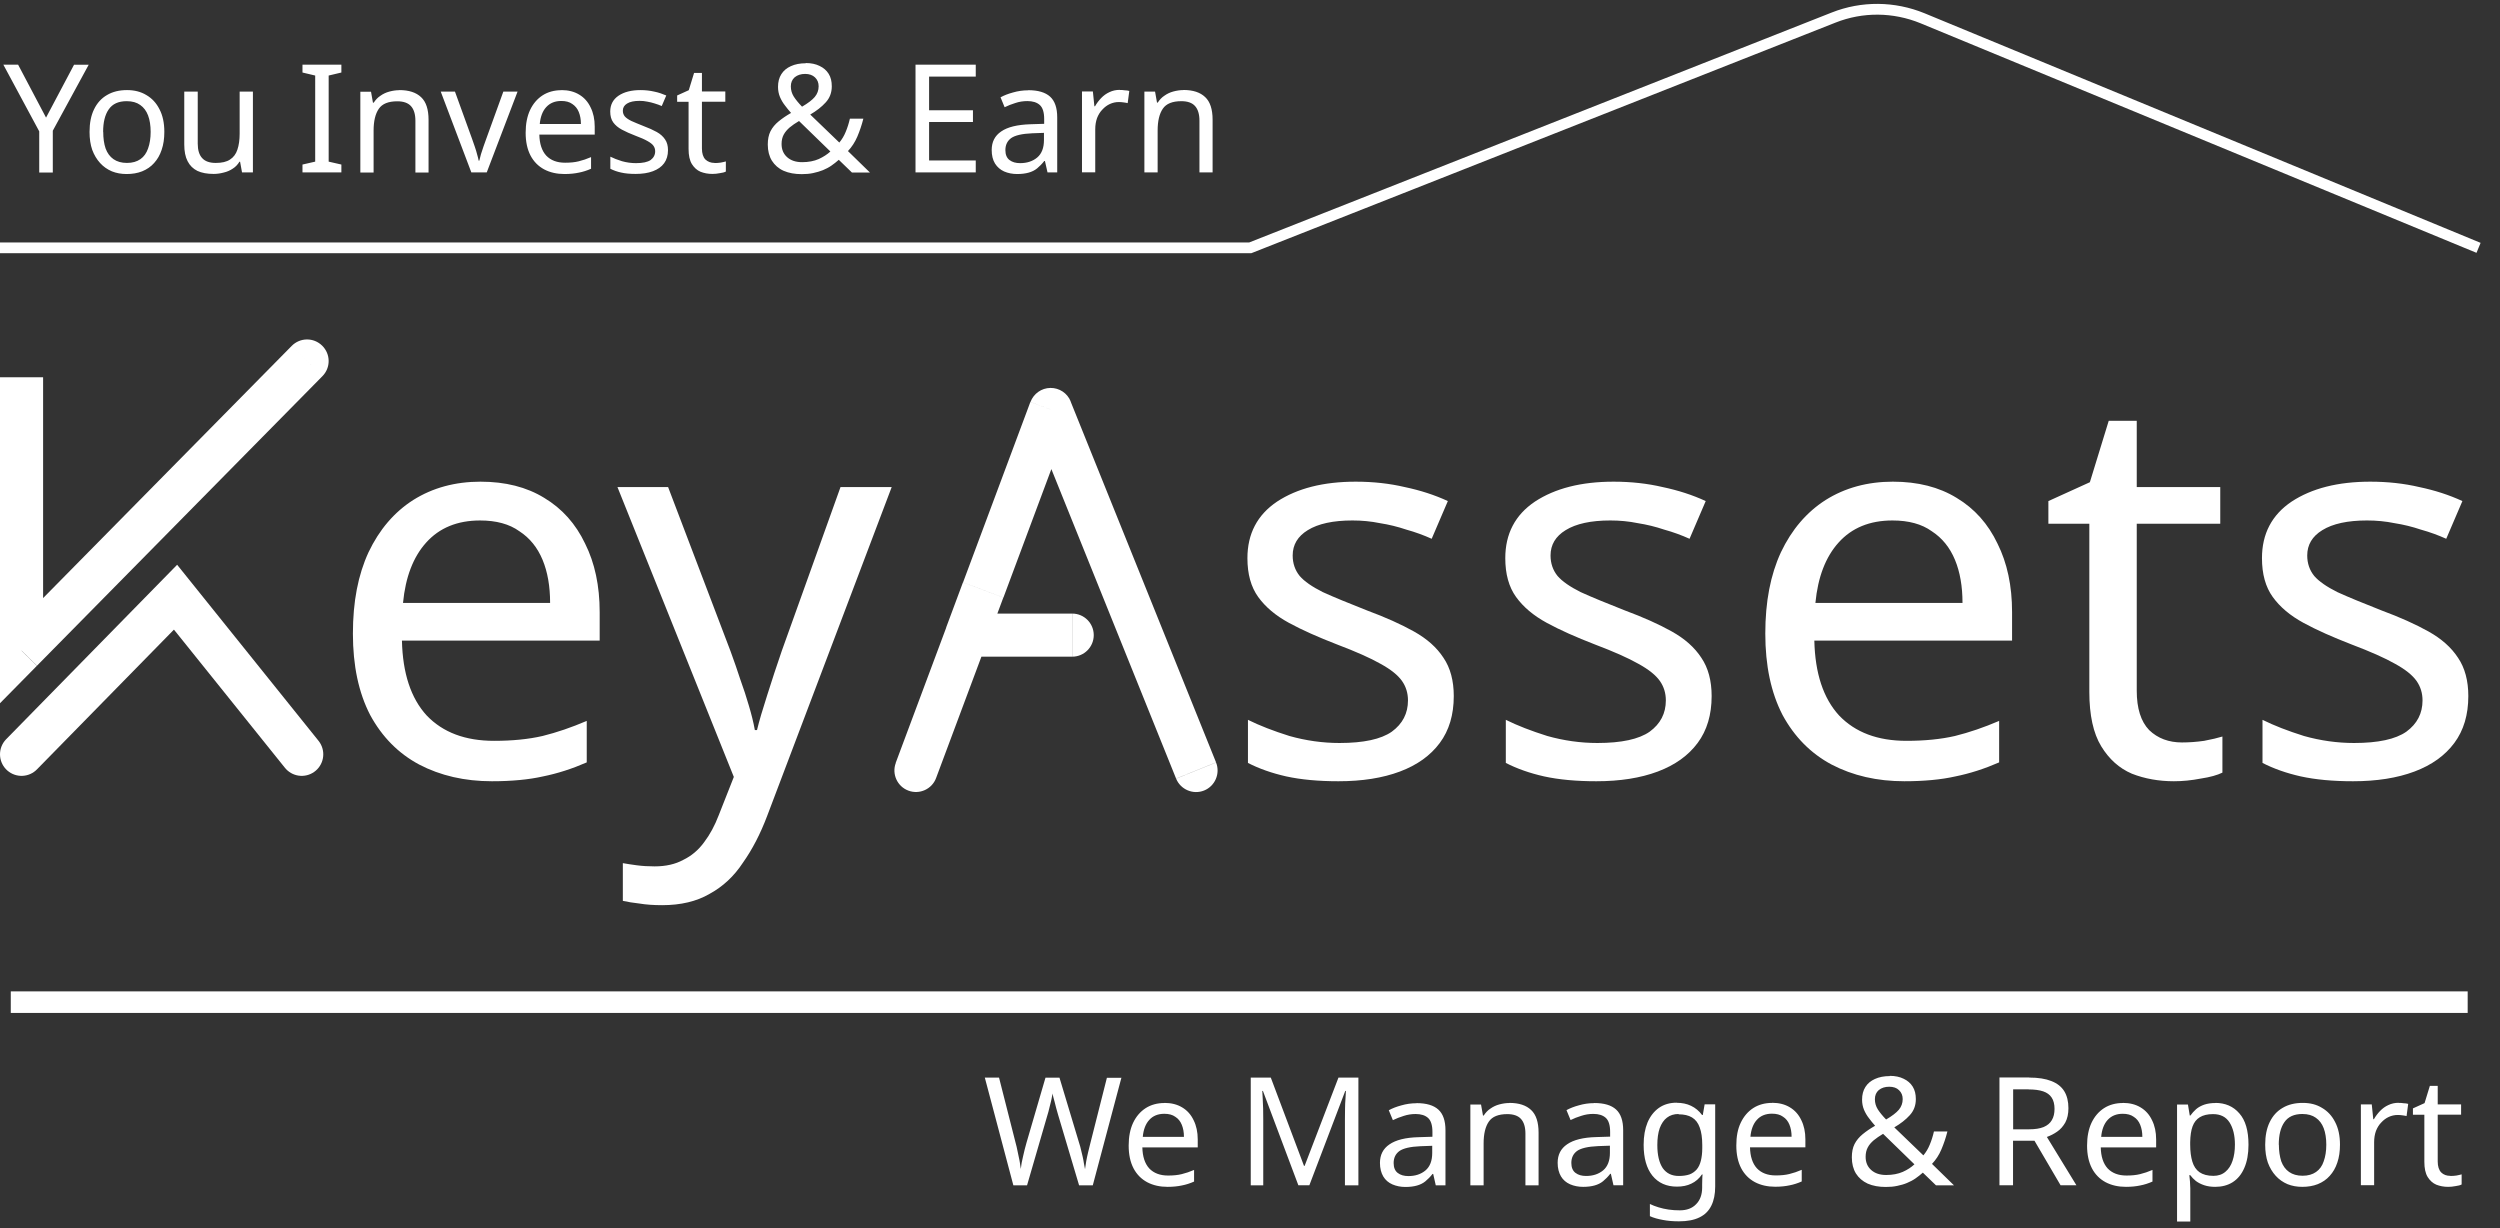
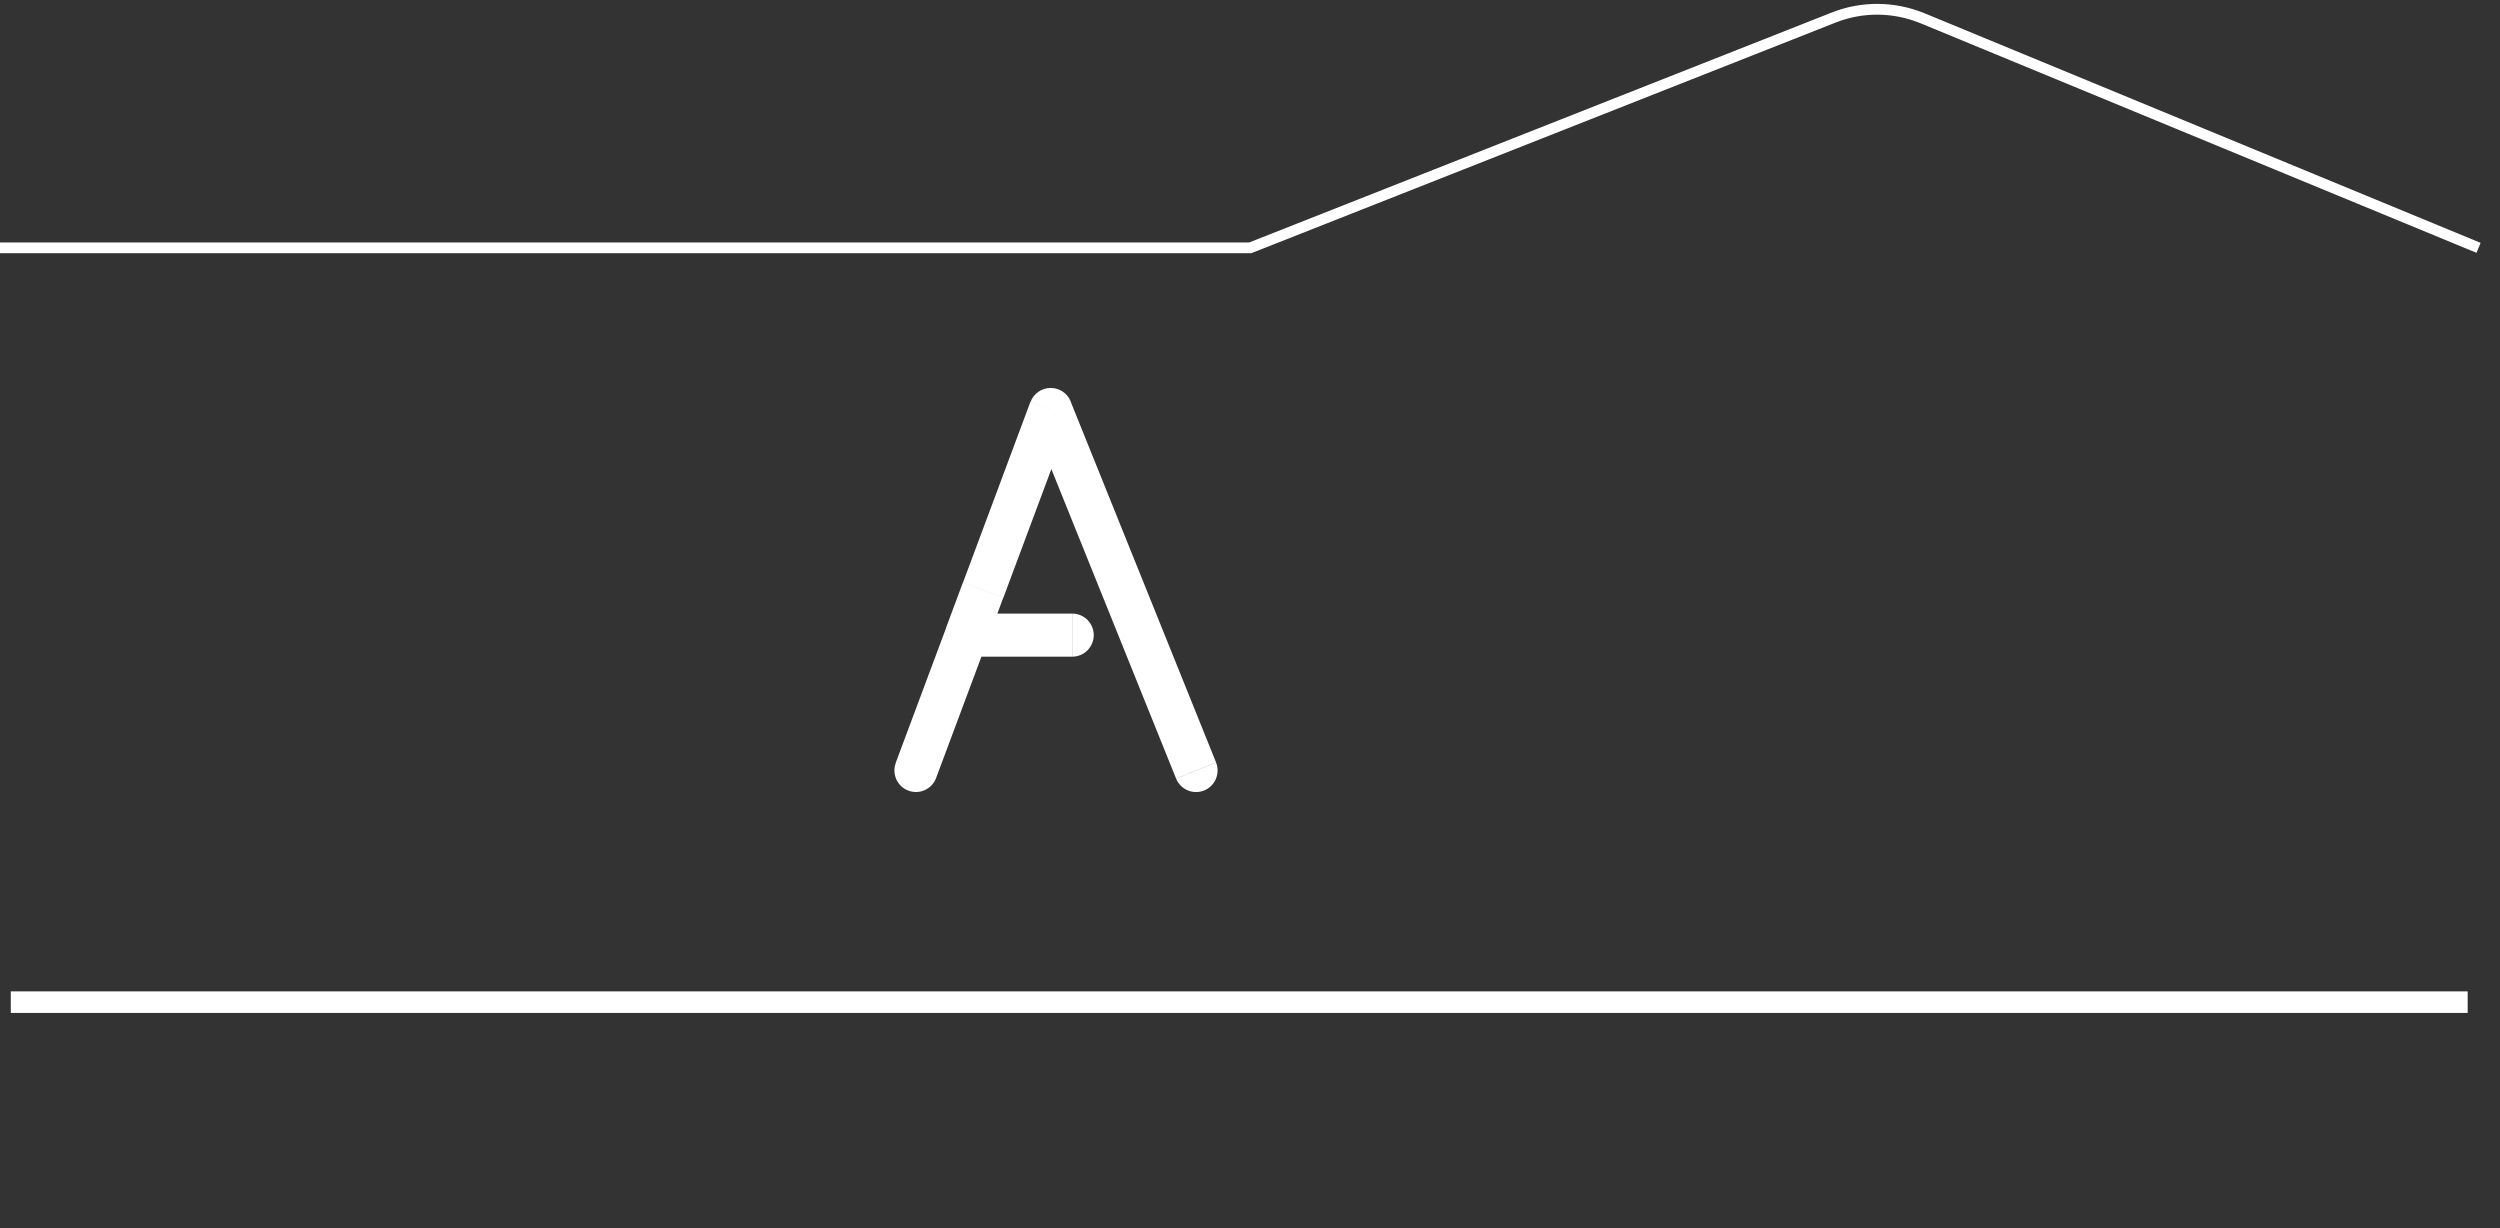
<svg xmlns="http://www.w3.org/2000/svg" id="Layer_1" data-name="Layer 1" viewBox="0 0 232 114">
  <rect x="0" y="0" width="232" height="114" fill="#333333" stroke="none" />
  <defs>
    <style>
      .cls-1 {
        fill: #fff;
      }

      .cls-2 {
        stroke-linecap: round;
        stroke-width: 4px;
      }

      .cls-2, .cls-3, .cls-4 {
        fill: none;
        stroke: #fff;
      }

      .cls-3 {
        stroke-width: 2px;
      }
    </style>
  </defs>
-   <path class="cls-1" d="M2,60.38H0v4.88l3.42-3.47-1.42-1.4Zm27.92-25.47c.78-.79,.77-2.05-.02-2.83-.79-.78-2.05-.77-2.83,.02l2.85,2.81Zm-29.92,.1v25.38H4v-25.38H0Zm3.42,26.78l26.5-26.88-2.85-2.81L.58,58.97l2.85,2.81Z" />
-   <path class="cls-2" d="M2,70l14.29-14.58,11.71,14.58" />
-   <path class="cls-1" d="M44.6,44.7c2.3,0,4.27,.5,5.9,1.5,1.67,1,2.93,2.42,3.8,4.25,.9,1.8,1.35,3.92,1.35,6.35v2.65h-18.35c.07,3.03,.83,5.35,2.3,6.95,1.5,1.57,3.58,2.35,6.25,2.35,1.7,0,3.2-.15,4.5-.45,1.33-.33,2.7-.8,4.1-1.4v3.85c-1.37,.6-2.72,1.03-4.05,1.3-1.33,.3-2.92,.45-4.75,.45-2.53,0-4.78-.52-6.75-1.55-1.93-1.03-3.45-2.57-4.55-4.6-1.07-2.07-1.6-4.58-1.6-7.55s.48-5.45,1.45-7.55c1-2.1,2.38-3.72,4.15-4.85,1.8-1.13,3.88-1.7,6.25-1.7Zm-.05,3.6c-2.1,0-3.77,.68-5,2.05-1.2,1.33-1.92,3.2-2.15,5.6h13.65c0-1.53-.23-2.87-.7-4-.47-1.13-1.18-2.02-2.15-2.65-.93-.67-2.15-1-3.65-1Zm12.75-3.1h4.7l5.8,15.25c.33,.9,.63,1.77,.9,2.6,.3,.83,.57,1.65,.8,2.45,.23,.77,.42,1.52,.55,2.25h.2c.2-.83,.52-1.92,.95-3.25,.43-1.37,.88-2.73,1.35-4.1l5.45-15.2h4.75l-11.55,30.5c-.63,1.67-1.38,3.12-2.25,4.35-.83,1.27-1.87,2.23-3.1,2.9-1.2,.7-2.67,1.05-4.4,1.05-.8,0-1.5-.05-2.1-.15-.6-.07-1.12-.15-1.55-.25v-3.5c.37,.07,.8,.13,1.3,.2,.53,.07,1.08,.1,1.65,.1,1.03,0,1.92-.2,2.65-.6,.77-.37,1.42-.92,1.95-1.65,.53-.7,.98-1.53,1.35-2.5l1.4-3.55-10.8-26.9Zm77.61,19.4c0,1.73-.43,3.18-1.3,4.35-.87,1.17-2.1,2.05-3.7,2.65s-3.5,.9-5.7,.9c-1.87,0-3.48-.15-4.85-.45-1.33-.3-2.52-.72-3.55-1.25v-4c1.07,.53,2.35,1.03,3.85,1.5,1.53,.43,3.08,.65,4.65,.65,2.23,0,3.85-.35,4.85-1.05,1-.73,1.5-1.7,1.5-2.9,0-.67-.18-1.27-.55-1.8-.37-.53-1.03-1.07-2-1.6-.93-.53-2.28-1.13-4.05-1.8-1.73-.67-3.22-1.33-4.45-2-1.23-.67-2.18-1.47-2.85-2.4s-1-2.13-1-3.6c0-2.27,.92-4.02,2.75-5.25,1.87-1.23,4.3-1.85,7.3-1.85,1.63,0,3.15,.17,4.55,.5,1.43,.3,2.77,.73,4,1.3l-1.5,3.5c-.73-.33-1.52-.62-2.35-.85-.8-.27-1.62-.47-2.45-.6-.83-.17-1.68-.25-2.55-.25-1.8,0-3.18,.3-4.15,.9-.93,.57-1.4,1.35-1.4,2.35,0,.73,.22,1.37,.65,1.9,.43,.5,1.15,1,2.15,1.5,1.03,.47,2.4,1.03,4.1,1.7,1.7,.63,3.15,1.28,4.35,1.95,1.2,.67,2.12,1.48,2.75,2.45,.63,.93,.95,2.12,.95,3.55Zm23.93,0c0,1.73-.43,3.18-1.3,4.35-.87,1.17-2.1,2.05-3.7,2.65-1.6,.6-3.5,.9-5.7,.9-1.87,0-3.48-.15-4.85-.45-1.33-.3-2.52-.72-3.55-1.25v-4c1.07,.53,2.35,1.03,3.85,1.5,1.53,.43,3.08,.65,4.65,.65,2.23,0,3.85-.35,4.85-1.05,1-.73,1.5-1.7,1.5-2.9,0-.67-.18-1.27-.55-1.8-.37-.53-1.03-1.07-2-1.6-.93-.53-2.28-1.13-4.05-1.8-1.73-.67-3.22-1.33-4.45-2-1.23-.67-2.18-1.47-2.85-2.4-.67-.93-1-2.13-1-3.6,0-2.27,.92-4.02,2.75-5.25,1.87-1.23,4.3-1.85,7.3-1.85,1.63,0,3.15,.17,4.55,.5,1.43,.3,2.77,.73,4,1.3l-1.5,3.5c-.73-.33-1.52-.62-2.35-.85-.8-.27-1.62-.47-2.45-.6-.83-.17-1.68-.25-2.55-.25-1.8,0-3.18,.3-4.15,.9-.93,.57-1.4,1.35-1.4,2.35,0,.73,.22,1.37,.65,1.9,.43,.5,1.15,1,2.15,1.5,1.03,.47,2.4,1.03,4.1,1.7,1.7,.63,3.15,1.28,4.35,1.95,1.2,.67,2.12,1.48,2.75,2.45,.63,.93,.95,2.12,.95,3.55Zm16.83-19.9c2.3,0,4.27,.5,5.9,1.5,1.67,1,2.93,2.42,3.8,4.25,.9,1.8,1.35,3.92,1.35,6.35v2.65h-18.35c.07,3.03,.83,5.35,2.3,6.95,1.5,1.57,3.58,2.35,6.25,2.35,1.7,0,3.2-.15,4.5-.45,1.33-.33,2.7-.8,4.1-1.4v3.85c-1.37,.6-2.72,1.03-4.05,1.3-1.33,.3-2.92,.45-4.75,.45-2.53,0-4.78-.52-6.75-1.55-1.93-1.03-3.45-2.57-4.55-4.6-1.07-2.07-1.6-4.58-1.6-7.55s.48-5.45,1.45-7.55c1-2.1,2.38-3.72,4.15-4.85,1.8-1.13,3.88-1.7,6.25-1.7Zm-.05,3.6c-2.1,0-3.77,.68-5,2.05-1.2,1.33-1.92,3.2-2.15,5.6h13.65c0-1.53-.23-2.87-.7-4-.47-1.13-1.18-2.02-2.15-2.65-.93-.67-2.15-1-3.65-1Zm26.87,20.6c.67,0,1.35-.05,2.05-.15,.7-.13,1.27-.27,1.7-.4v3.35c-.47,.23-1.13,.42-2,.55-.87,.17-1.7,.25-2.5,.25-1.4,0-2.7-.23-3.9-.7-1.17-.5-2.12-1.35-2.85-2.55-.73-1.2-1.1-2.88-1.1-5.05v-15.6h-3.8v-2.1l3.85-1.75,1.75-5.7h2.6v6.15h7.75v3.4h-7.75v15.5c0,1.63,.38,2.85,1.15,3.65,.8,.77,1.82,1.15,3.05,1.15Zm26.57-4.3c0,1.73-.43,3.18-1.3,4.35-.87,1.17-2.1,2.05-3.7,2.65-1.6,.6-3.5,.9-5.7,.9-1.87,0-3.48-.15-4.85-.45-1.33-.3-2.52-.72-3.55-1.25v-4c1.07,.53,2.35,1.03,3.85,1.5,1.53,.43,3.08,.65,4.65,.65,2.23,0,3.85-.35,4.85-1.05,1-.73,1.5-1.7,1.5-2.9,0-.67-.18-1.27-.55-1.8-.37-.53-1.03-1.07-2-1.6-.93-.53-2.28-1.13-4.05-1.8-1.73-.67-3.22-1.33-4.45-2-1.23-.67-2.18-1.47-2.85-2.4-.67-.93-1-2.13-1-3.6,0-2.27,.92-4.02,2.75-5.25,1.87-1.23,4.3-1.85,7.3-1.85,1.63,0,3.15,.17,4.55,.5,1.43,.3,2.77,.73,4,1.3l-1.5,3.5c-.73-.33-1.52-.62-2.35-.85-.8-.27-1.62-.47-2.45-.6-.83-.17-1.68-.25-2.55-.25-1.8,0-3.18,.3-4.15,.9-.93,.57-1.4,1.35-1.4,2.35,0,.73,.22,1.37,.65,1.9,.43,.5,1.15,1,2.15,1.5,1.03,.47,2.4,1.03,4.1,1.7,1.7,.63,3.15,1.28,4.35,1.95,1.2,.67,2.12,1.48,2.75,2.45,.63,.93,.95,2.12,.95,3.55Z" />
  <path class="cls-4" d="M0,23H116.02L170.16,1.63c2.65-1.05,5.6-1.02,8.24,.06l51.61,21.31" />
  <path class="cls-3" d="M1,93H229" />
-   <path class="cls-1" d="M4.27,10.92l2.6-4.91h1.36l-3.33,6.12v3.88h-1.26v-3.82L.31,6H1.68l2.59,4.91Zm10.98,1.32c0,.63-.08,1.18-.25,1.67-.16,.48-.39,.88-.7,1.22-.3,.34-.67,.59-1.11,.77-.43,.17-.91,.25-1.44,.25-.49,0-.95-.08-1.37-.25-.42-.18-.78-.43-1.09-.77-.31-.34-.55-.74-.73-1.22-.17-.49-.25-1.04-.25-1.67,0-.83,.14-1.53,.42-2.1,.28-.58,.68-1.02,1.2-1.32,.52-.31,1.14-.46,1.86-.46,.68,0,1.28,.15,1.79,.46,.52,.3,.93,.74,1.22,1.32,.3,.57,.45,1.27,.45,2.1Zm-5.67,0c0,.59,.07,1.1,.22,1.54,.16,.43,.4,.76,.73,.99,.33,.23,.74,.35,1.25,.35s.92-.12,1.25-.35c.33-.23,.56-.56,.71-.99,.16-.44,.24-.95,.24-1.54s-.08-1.11-.24-1.53-.4-.74-.73-.97c-.32-.23-.73-.35-1.25-.35-.77,0-1.32,.25-1.67,.76-.35,.5-.52,1.2-.52,2.09Zm13.89-3.74v7.5h-1.01l-.18-.99h-.06c-.16,.26-.36,.48-.62,.64-.25,.17-.53,.29-.83,.36-.3,.08-.61,.13-.94,.13-.6,0-1.1-.09-1.51-.28-.4-.2-.7-.49-.91-.9-.21-.4-.31-.92-.31-1.55v-4.91h1.25v4.83c0,.6,.14,1.05,.41,1.34,.27,.3,.69,.45,1.26,.45s1-.1,1.32-.31c.33-.21,.56-.52,.69-.92,.14-.41,.21-.91,.21-1.48v-3.91h1.23Zm8.21,7.5h-3.61v-.73l1.18-.27V7.01l-1.18-.28v-.73h3.61v.73l-1.18,.28v7.99l1.18,.27v.73Zm5.37-7.64c.9,0,1.57,.22,2.03,.66,.46,.43,.69,1.13,.69,2.1v4.89h-1.22v-4.8c0-.61-.14-1.06-.41-1.36-.27-.3-.7-.45-1.27-.45-.83,0-1.4,.23-1.72,.7-.32,.47-.48,1.14-.48,2.02v3.89h-1.23v-7.5h.99l.18,1.02h.07c.17-.26,.37-.48,.62-.64,.25-.18,.53-.31,.83-.39,.3-.08,.61-.13,.92-.13Zm6.69,7.64l-2.84-7.5h1.32l1.6,4.42c.07,.21,.15,.43,.24,.69s.16,.49,.22,.73c.07,.22,.11,.42,.14,.57h.06c.04-.16,.09-.35,.15-.59,.07-.23,.15-.48,.24-.73,.09-.25,.17-.48,.24-.67l1.6-4.42h1.32l-2.86,7.5h-1.41Zm8.36-7.64c.64,0,1.19,.14,1.65,.42,.47,.28,.82,.68,1.06,1.19,.25,.5,.38,1.1,.38,1.78v.74h-5.14c.02,.85,.23,1.5,.64,1.95,.42,.44,1,.66,1.75,.66,.48,0,.9-.04,1.26-.13,.37-.09,.76-.22,1.15-.39v1.08c-.38,.17-.76,.29-1.13,.36-.37,.08-.82,.13-1.33,.13-.71,0-1.34-.14-1.89-.43-.54-.29-.97-.72-1.27-1.29-.3-.58-.45-1.28-.45-2.11s.14-1.53,.41-2.11c.28-.59,.67-1.04,1.16-1.36,.5-.32,1.09-.48,1.75-.48Zm-.01,1.01c-.59,0-1.05,.19-1.4,.57-.34,.37-.54,.9-.6,1.57h3.82c0-.43-.07-.8-.2-1.12-.13-.32-.33-.56-.6-.74-.26-.19-.6-.28-1.02-.28Zm9.9,4.56c0,.49-.12,.89-.36,1.22-.24,.33-.59,.57-1.04,.74-.45,.17-.98,.25-1.6,.25-.52,0-.98-.04-1.36-.13-.37-.08-.7-.2-.99-.35v-1.12c.3,.15,.66,.29,1.08,.42,.43,.12,.86,.18,1.3,.18,.63,0,1.08-.1,1.36-.29,.28-.21,.42-.48,.42-.81,0-.19-.05-.35-.15-.5-.1-.15-.29-.3-.56-.45-.26-.15-.64-.32-1.13-.5-.49-.19-.9-.37-1.25-.56-.35-.19-.61-.41-.8-.67-.19-.26-.28-.6-.28-1.01,0-.63,.26-1.12,.77-1.47,.52-.35,1.2-.52,2.04-.52,.46,0,.88,.05,1.27,.14,.4,.08,.77,.21,1.12,.36l-.42,.98c-.21-.09-.42-.17-.66-.24-.22-.07-.45-.13-.69-.17-.23-.05-.47-.07-.71-.07-.5,0-.89,.08-1.16,.25-.26,.16-.39,.38-.39,.66,0,.21,.06,.38,.18,.53,.12,.14,.32,.28,.6,.42,.29,.13,.67,.29,1.15,.48,.48,.18,.88,.36,1.22,.55,.34,.19,.59,.42,.77,.69,.18,.26,.27,.59,.27,.99Zm4.32,1.2c.19,0,.38-.01,.57-.04,.2-.04,.35-.07,.48-.11v.94c-.13,.07-.32,.12-.56,.15-.24,.05-.48,.07-.7,.07-.39,0-.76-.07-1.09-.2-.33-.14-.59-.38-.8-.71-.21-.34-.31-.81-.31-1.41v-4.37h-1.06v-.59l1.08-.49,.49-1.6h.73v1.72h2.17v.95h-2.17v4.34c0,.46,.11,.8,.32,1.02,.22,.21,.51,.32,.85,.32Zm8.46-9.28c.5,0,.93,.09,1.29,.27,.36,.17,.64,.41,.84,.73,.2,.32,.29,.7,.29,1.16,0,.59-.19,1.09-.57,1.5-.37,.41-.85,.78-1.43,1.12l2.7,2.6c.24-.29,.44-.62,.59-.99,.16-.38,.29-.79,.39-1.23h1.25c-.15,.6-.34,1.15-.56,1.67-.22,.51-.51,.96-.87,1.34l2.04,1.99h-1.67l-1.22-1.18c-.22,.2-.46,.38-.7,.55-.23,.16-.49,.29-.77,.41-.28,.11-.58,.2-.91,.27-.32,.07-.67,.1-1.06,.1-.64,0-1.2-.1-1.68-.31-.47-.21-.83-.53-1.09-.94-.25-.41-.38-.91-.38-1.5,0-.48,.08-.89,.25-1.23,.18-.35,.43-.65,.76-.92,.33-.27,.71-.53,1.15-.78-.2-.22-.39-.46-.57-.7-.19-.24-.34-.5-.46-.78-.12-.29-.18-.6-.18-.94,0-.46,.1-.85,.31-1.18,.21-.33,.5-.57,.88-.74,.39-.18,.85-.27,1.39-.27Zm-.62,5.38c-.34,.2-.63,.4-.87,.6-.23,.2-.42,.42-.55,.66-.13,.24-.2,.53-.2,.87,0,.51,.17,.92,.52,1.23,.35,.31,.81,.46,1.39,.46s1.11-.1,1.54-.29c.43-.2,.79-.43,1.08-.7l-2.91-2.83Zm.57-4.37c-.39,0-.71,.1-.97,.31-.24,.21-.36,.49-.36,.85,0,.34,.09,.65,.27,.94,.18,.28,.43,.59,.77,.94,.55-.32,.94-.62,1.18-.9,.24-.29,.36-.62,.36-.99,0-.34-.11-.61-.34-.83-.22-.21-.53-.32-.91-.32Zm15.83,9.14h-5.59V6h5.59v1.11h-4.33v3.12h4.07v1.09h-4.07v3.57h4.33v1.11Zm4.87-7.63c.91,0,1.59,.2,2.03,.6,.44,.4,.66,1.04,.66,1.92v5.11h-.9l-.24-1.06h-.06c-.21,.27-.44,.5-.67,.69-.22,.18-.49,.31-.78,.39-.29,.08-.64,.13-1.06,.13-.45,0-.85-.08-1.22-.24-.35-.16-.63-.4-.84-.73-.21-.34-.31-.76-.31-1.26,0-.75,.29-1.32,.88-1.72,.59-.41,1.49-.63,2.72-.67l1.27-.04v-.45c0-.63-.14-1.06-.41-1.3-.27-.24-.65-.36-1.15-.36-.39,0-.77,.06-1.12,.18-.35,.11-.69,.24-.99,.39l-.38-.92c.33-.18,.71-.33,1.16-.45,.45-.13,.91-.2,1.4-.2Zm.36,4c-.93,.04-1.58,.19-1.95,.45-.35,.26-.53,.63-.53,1.11,0,.42,.13,.73,.38,.92,.26,.2,.59,.29,.99,.29,.63,0,1.16-.17,1.58-.52,.42-.35,.63-.9,.63-1.62v-.67l-1.11,.04Zm8.14-4.02c.14,0,.29,0,.45,.03,.17,0,.31,.03,.43,.06l-.15,1.13c-.12-.03-.26-.05-.41-.07-.14-.02-.28-.03-.41-.03-.29,0-.57,.06-.83,.18-.26,.12-.49,.29-.7,.52-.21,.21-.37,.48-.49,.78-.11,.31-.17,.65-.17,1.04v4h-1.23v-7.5h1.01l.14,1.37h.06c.16-.28,.35-.53,.57-.76,.22-.23,.48-.42,.77-.55,.29-.14,.61-.21,.95-.21Zm5.89,0c.9,0,1.57,.22,2.03,.66,.46,.43,.69,1.13,.69,2.1v4.89h-1.22v-4.8c0-.61-.14-1.06-.41-1.36-.27-.3-.69-.45-1.27-.45-.83,0-1.4,.23-1.72,.7-.32,.47-.48,1.14-.48,2.02v3.89h-1.23v-7.5h.99l.18,1.02h.07c.17-.26,.37-.48,.62-.64,.25-.18,.53-.31,.83-.39,.3-.08,.61-.13,.92-.13Z" />
-   <path class="cls-1" d="M104.07,100l-2.66,10h-1.27l-1.95-6.55c-.06-.2-.11-.4-.17-.6s-.11-.4-.15-.59c-.05-.19-.09-.35-.13-.48-.03-.14-.05-.24-.06-.31,0,.07-.03,.17-.06,.31-.02,.13-.05,.29-.1,.48-.05,.19-.1,.39-.15,.6-.05,.21-.1,.42-.17,.63l-1.89,6.51h-1.27l-2.65-10h1.32l1.55,6.1c.06,.21,.11,.43,.15,.64,.05,.21,.09,.41,.13,.62,.05,.2,.08,.39,.11,.57,.03,.19,.06,.37,.08,.55,.03-.19,.06-.38,.08-.57,.04-.2,.08-.4,.13-.6,.05-.21,.1-.43,.15-.64,.06-.21,.11-.43,.17-.63l1.76-6.03h1.3l1.83,6.08c.07,.21,.13,.43,.18,.66,.06,.22,.11,.43,.15,.63,.05,.21,.08,.41,.11,.6,.04,.19,.07,.36,.1,.52,.03-.23,.07-.48,.11-.73,.05-.26,.1-.53,.17-.81,.07-.28,.14-.56,.21-.85l1.54-6.09h1.32Zm3.99,2.35c.64,0,1.19,.14,1.65,.42,.47,.28,.82,.68,1.06,1.19,.25,.5,.38,1.1,.38,1.78v.74h-5.14c.02,.85,.23,1.5,.64,1.95,.42,.44,1,.66,1.75,.66,.48,0,.9-.04,1.26-.13,.37-.09,.76-.22,1.15-.39v1.08c-.38,.17-.76,.29-1.13,.36-.37,.08-.82,.13-1.33,.13-.71,0-1.34-.14-1.89-.43-.54-.29-.97-.72-1.27-1.29-.3-.58-.45-1.28-.45-2.11s.14-1.53,.41-2.11c.28-.59,.67-1.04,1.16-1.36,.5-.32,1.09-.48,1.75-.48Zm-.01,1.01c-.59,0-1.06,.19-1.4,.57-.34,.37-.54,.9-.6,1.57h3.82c0-.43-.07-.8-.2-1.12-.13-.32-.33-.57-.6-.74-.26-.19-.6-.28-1.02-.28Zm12.44,6.64l-3.29-8.76h-.06c.02,.19,.03,.43,.04,.71,.02,.29,.03,.61,.04,.95,0,.34,.01,.68,.01,1.04v6.06h-1.16v-10h1.86l3.08,8.19h.06l3.14-8.19h1.85v10h-1.25v-6.15c0-.33,0-.65,.01-.97,0-.33,.02-.63,.04-.91,.02-.29,.03-.53,.04-.73h-.06l-3.33,8.75h-1.04Zm10.96-7.63c.92,0,1.59,.2,2.03,.6,.44,.4,.66,1.04,.66,1.92v5.11h-.9l-.24-1.06h-.06c-.21,.27-.44,.5-.67,.69-.22,.18-.49,.31-.78,.39-.29,.08-.64,.13-1.06,.13-.45,0-.85-.08-1.22-.24-.36-.16-.64-.4-.84-.73-.2-.34-.31-.76-.31-1.26,0-.75,.29-1.32,.88-1.72,.59-.41,1.49-.64,2.72-.67l1.27-.04v-.45c0-.62-.14-1.06-.41-1.3-.27-.24-.65-.36-1.15-.36-.39,0-.76,.06-1.12,.18-.35,.11-.69,.24-.99,.39l-.38-.92c.33-.18,.71-.33,1.16-.45,.45-.13,.91-.2,1.4-.2Zm.36,4c-.93,.04-1.58,.19-1.95,.45-.35,.26-.53,.63-.53,1.11,0,.42,.13,.73,.38,.92,.26,.2,.59,.29,.99,.29,.63,0,1.16-.17,1.58-.52,.42-.35,.63-.9,.63-1.62v-.67l-1.11,.04Zm8.25-4.02c.9,0,1.57,.22,2.03,.66,.46,.43,.69,1.13,.69,2.1v4.89h-1.22v-4.8c0-.61-.14-1.06-.41-1.36-.27-.3-.7-.45-1.27-.45-.83,0-1.4,.23-1.72,.7-.32,.47-.48,1.14-.48,2.02v3.89h-1.23v-7.5h.99l.18,1.02h.07c.17-.26,.37-.48,.62-.64,.25-.18,.53-.31,.83-.39,.3-.08,.61-.13,.92-.13Zm7.88,.01c.92,0,1.59,.2,2.03,.6,.44,.4,.66,1.04,.66,1.92v5.11h-.9l-.24-1.06h-.06c-.21,.27-.44,.5-.67,.69-.22,.18-.49,.31-.78,.39-.29,.08-.64,.13-1.06,.13-.45,0-.85-.08-1.22-.24-.36-.16-.64-.4-.84-.73-.2-.34-.31-.76-.31-1.26,0-.75,.29-1.32,.88-1.72,.59-.41,1.49-.64,2.72-.67l1.27-.04v-.45c0-.62-.14-1.06-.41-1.3-.27-.24-.65-.36-1.15-.36-.39,0-.76,.06-1.12,.18-.36,.11-.69,.24-.99,.39l-.38-.92c.33-.18,.71-.33,1.16-.45,.45-.13,.91-.2,1.4-.2Zm.36,4c-.93,.04-1.58,.19-1.95,.45-.35,.26-.53,.63-.53,1.11,0,.42,.13,.73,.38,.92,.26,.2,.59,.29,.99,.29,.63,0,1.16-.17,1.58-.52,.42-.35,.63-.9,.63-1.62v-.67l-1.11,.04Zm7.3-4.02c.49,0,.94,.09,1.33,.28,.4,.19,.74,.47,1.02,.85h.07l.17-.99h.98v7.63c0,.71-.12,1.3-.36,1.78-.24,.49-.61,.85-1.11,1.09-.49,.24-1.12,.36-1.89,.36-.54,0-1.04-.04-1.5-.13-.45-.08-.85-.19-1.2-.35v-1.13c.24,.12,.51,.22,.8,.31,.29,.09,.6,.16,.94,.21,.34,.05,.68,.07,1.04,.07,.64,0,1.15-.19,1.51-.57,.37-.37,.56-.89,.56-1.54v-.29c0-.11,0-.27,.01-.48,0-.22,.02-.36,.03-.45h-.06c-.26,.38-.59,.67-.98,.85-.38,.19-.83,.28-1.34,.28-.97,0-1.73-.34-2.28-1.02-.54-.68-.81-1.63-.81-2.86,0-.8,.12-1.49,.36-2.07,.25-.59,.61-1.04,1.06-1.36,.46-.32,1.01-.48,1.65-.48Zm.17,1.04c-.42,0-.78,.11-1.08,.34-.29,.22-.51,.55-.67,.98-.15,.43-.22,.95-.22,1.57,0,.92,.17,1.63,.5,2.13,.35,.49,.84,.73,1.5,.73,.38,0,.71-.05,.98-.14,.27-.1,.49-.26,.67-.46,.18-.21,.31-.49,.39-.81,.08-.33,.13-.71,.13-1.16v-.29c0-.68-.08-1.23-.24-1.65-.15-.42-.39-.73-.71-.92-.33-.2-.74-.29-1.25-.29Zm8.68-1.04c.64,0,1.19,.14,1.65,.42,.47,.28,.82,.68,1.06,1.19,.25,.5,.38,1.1,.38,1.78v.74h-5.14c.02,.85,.23,1.5,.64,1.95,.42,.44,1,.66,1.75,.66,.48,0,.9-.04,1.26-.13,.37-.09,.76-.22,1.15-.39v1.08c-.38,.17-.76,.29-1.13,.36-.37,.08-.82,.13-1.33,.13-.71,0-1.34-.14-1.89-.43-.54-.29-.97-.72-1.27-1.29-.3-.58-.45-1.28-.45-2.11s.13-1.53,.41-2.11c.28-.59,.67-1.04,1.16-1.36,.5-.32,1.09-.48,1.75-.48Zm-.01,1.01c-.59,0-1.06,.19-1.4,.57-.34,.37-.54,.9-.6,1.57h3.82c0-.43-.07-.8-.2-1.12-.13-.32-.33-.57-.6-.74-.26-.19-.6-.28-1.02-.28Zm10.93-3.51c.5,0,.93,.09,1.29,.27,.36,.17,.64,.41,.84,.73s.29,.71,.29,1.16c0,.59-.19,1.09-.57,1.5-.37,.41-.85,.78-1.43,1.12l2.7,2.6c.24-.29,.44-.62,.59-.99,.16-.38,.29-.79,.39-1.23h1.25c-.15,.6-.34,1.15-.56,1.67s-.51,.96-.87,1.34l2.04,1.99h-1.67l-1.22-1.18c-.22,.2-.46,.38-.7,.55-.23,.16-.49,.29-.77,.41s-.58,.2-.91,.27c-.32,.07-.67,.1-1.06,.1-.64,0-1.2-.1-1.68-.31-.47-.22-.83-.53-1.09-.94-.25-.41-.38-.91-.38-1.5,0-.48,.08-.89,.25-1.23,.18-.35,.43-.65,.76-.92,.33-.27,.71-.53,1.15-.78-.2-.22-.39-.46-.57-.7-.19-.24-.34-.5-.46-.78-.12-.29-.18-.6-.18-.94,0-.46,.1-.85,.31-1.18,.21-.33,.5-.57,.88-.74,.39-.18,.85-.27,1.39-.27Zm-.62,5.38c-.34,.2-.62,.4-.87,.6-.23,.2-.42,.41-.55,.66-.13,.24-.2,.53-.2,.87,0,.51,.17,.92,.52,1.23s.81,.46,1.39,.46,1.11-.1,1.54-.29,.79-.43,1.08-.7l-2.91-2.83Zm.57-4.37c-.39,0-.71,.1-.97,.31-.24,.21-.36,.49-.36,.85,0,.34,.09,.65,.27,.94,.18,.28,.43,.59,.77,.94,.55-.32,.94-.62,1.18-.9,.24-.29,.36-.62,.36-.99,0-.34-.11-.61-.34-.83-.22-.22-.53-.32-.91-.32Zm13-.85c.83,0,1.51,.11,2.04,.32,.54,.21,.94,.52,1.2,.94,.26,.42,.39,.95,.39,1.58,0,.53-.1,.97-.29,1.33-.2,.35-.45,.64-.76,.85-.3,.21-.62,.37-.95,.49l2.74,4.48h-1.47l-2.42-4.13h-1.99v4.13h-1.26v-10h2.76Zm-.07,1.09h-1.43v3.71h1.5c.54,0,.98-.07,1.33-.21,.35-.15,.6-.36,.76-.64,.17-.28,.25-.63,.25-1.05s-.09-.79-.27-1.05c-.17-.26-.43-.45-.78-.57-.35-.12-.81-.18-1.36-.18Zm8.75,1.26c.64,0,1.19,.14,1.65,.42,.47,.28,.82,.68,1.06,1.19,.25,.5,.38,1.1,.38,1.78v.74h-5.14c.02,.85,.23,1.5,.64,1.95,.42,.44,1,.66,1.75,.66,.48,0,.9-.04,1.26-.13,.37-.09,.76-.22,1.15-.39v1.08c-.38,.17-.76,.29-1.13,.36-.37,.08-.82,.13-1.33,.13-.71,0-1.34-.14-1.89-.43-.54-.29-.97-.72-1.27-1.29-.3-.58-.45-1.28-.45-2.11s.14-1.53,.41-2.11c.28-.59,.67-1.04,1.16-1.36,.5-.32,1.09-.48,1.75-.48Zm-.01,1.01c-.59,0-1.05,.19-1.4,.57-.34,.37-.54,.9-.6,1.57h3.82c0-.43-.07-.8-.2-1.12-.13-.32-.33-.57-.6-.74-.26-.19-.6-.28-1.02-.28Zm8.59-1.01c.92,0,1.67,.32,2.23,.97,.57,.64,.85,1.61,.85,2.91,0,.85-.13,1.57-.39,2.16-.25,.58-.61,1.02-1.08,1.32-.46,.29-1,.43-1.62,.43-.38,0-.72-.05-1.02-.15s-.55-.23-.77-.39c-.21-.17-.38-.35-.53-.55h-.08c.02,.16,.04,.36,.06,.6,.02,.24,.03,.45,.03,.63v3.08h-1.23v-10.86h1.01l.17,1.02h.06c.15-.21,.33-.41,.53-.59,.21-.18,.47-.32,.76-.42,.3-.1,.65-.15,1.05-.15Zm-.22,1.04c-.5,0-.91,.1-1.22,.29-.31,.19-.53,.47-.67,.85-.14,.38-.21,.87-.22,1.46v.24c0,.62,.07,1.14,.2,1.57,.13,.43,.35,.76,.66,.98,.32,.22,.75,.34,1.29,.34,.46,0,.83-.13,1.12-.38,.3-.25,.52-.59,.66-1.02,.15-.44,.22-.94,.22-1.5,0-.86-.17-1.54-.5-2.06-.33-.51-.83-.77-1.53-.77Zm11.79,2.84c0,.62-.08,1.18-.25,1.67-.16,.48-.39,.88-.7,1.22-.3,.34-.67,.59-1.11,.77-.43,.17-.91,.25-1.44,.25-.49,0-.95-.08-1.37-.25-.42-.18-.78-.43-1.09-.77-.31-.34-.55-.74-.73-1.22-.17-.49-.25-1.04-.25-1.67,0-.83,.14-1.53,.42-2.1,.28-.58,.68-1.02,1.2-1.32,.52-.31,1.14-.46,1.86-.46s1.28,.15,1.79,.46c.52,.3,.93,.74,1.22,1.32,.3,.57,.45,1.27,.45,2.1Zm-5.67,0c0,.59,.08,1.1,.22,1.54,.16,.43,.4,.76,.73,.99,.33,.23,.74,.35,1.25,.35s.92-.12,1.25-.35c.33-.23,.57-.56,.71-.99,.16-.44,.24-.95,.24-1.54s-.08-1.11-.24-1.53c-.16-.42-.4-.74-.73-.97-.32-.23-.73-.35-1.25-.35-.76,0-1.32,.25-1.67,.76-.35,.5-.52,1.2-.52,2.09Zm11.12-3.88c.14,0,.29,0,.45,.03,.17,0,.31,.03,.43,.06l-.15,1.13c-.12-.03-.26-.05-.41-.07-.14-.02-.28-.03-.41-.03-.29,0-.57,.06-.83,.18-.26,.12-.49,.29-.7,.52-.21,.21-.37,.48-.49,.78-.11,.31-.17,.65-.17,1.04v4h-1.23v-7.5h1.01l.14,1.37h.06c.16-.28,.35-.53,.57-.76,.22-.23,.48-.42,.77-.55,.29-.14,.61-.21,.95-.21Zm4.79,6.78c.19,0,.38-.01,.57-.04,.2-.04,.35-.07,.48-.11v.94c-.13,.07-.32,.12-.56,.15-.24,.05-.48,.07-.7,.07-.39,0-.76-.07-1.09-.2-.33-.14-.59-.38-.8-.71-.21-.34-.31-.81-.31-1.41v-4.37h-1.06v-.59l1.08-.49,.49-1.6h.73v1.72h2.17v.95h-2.17v4.34c0,.46,.11,.8,.32,1.02,.22,.22,.51,.32,.85,.32Z" />
  <path class="cls-1" d="M83.13,70.8c-.39,1.03,.14,2.19,1.17,2.57,1.03,.39,2.19-.14,2.57-1.17l-3.75-1.4Zm14.37-32.8l1.86-.75c-.31-.77-1.06-1.26-1.88-1.25-.83,.01-1.56,.53-1.85,1.3l1.87,.7Zm11.64,34.25c.41,1.02,1.58,1.52,2.6,1.11,1.02-.41,1.52-1.58,1.11-2.6l-3.71,1.5Zm-9.64-11.31c1.11,0,2-.9,2-2s-.89-2-2-2v4Zm-3.86-22.19l13.5,33.5,3.71-1.5-13.5-33.5-3.71,1.5Zm-2.52,16.7l6.25-16.75-3.75-1.4-6.25,16.75,3.75,1.4Zm-6.25,16.75l4.69-12.56-3.75-1.4-4.69,12.56,3.75,1.4Zm2.81-11.26h9.81v-4h-9.81v4Zm1.87-1.3l1.56-4.19-3.75-1.4-1.56,4.19,3.75,1.4Z" />
</svg>